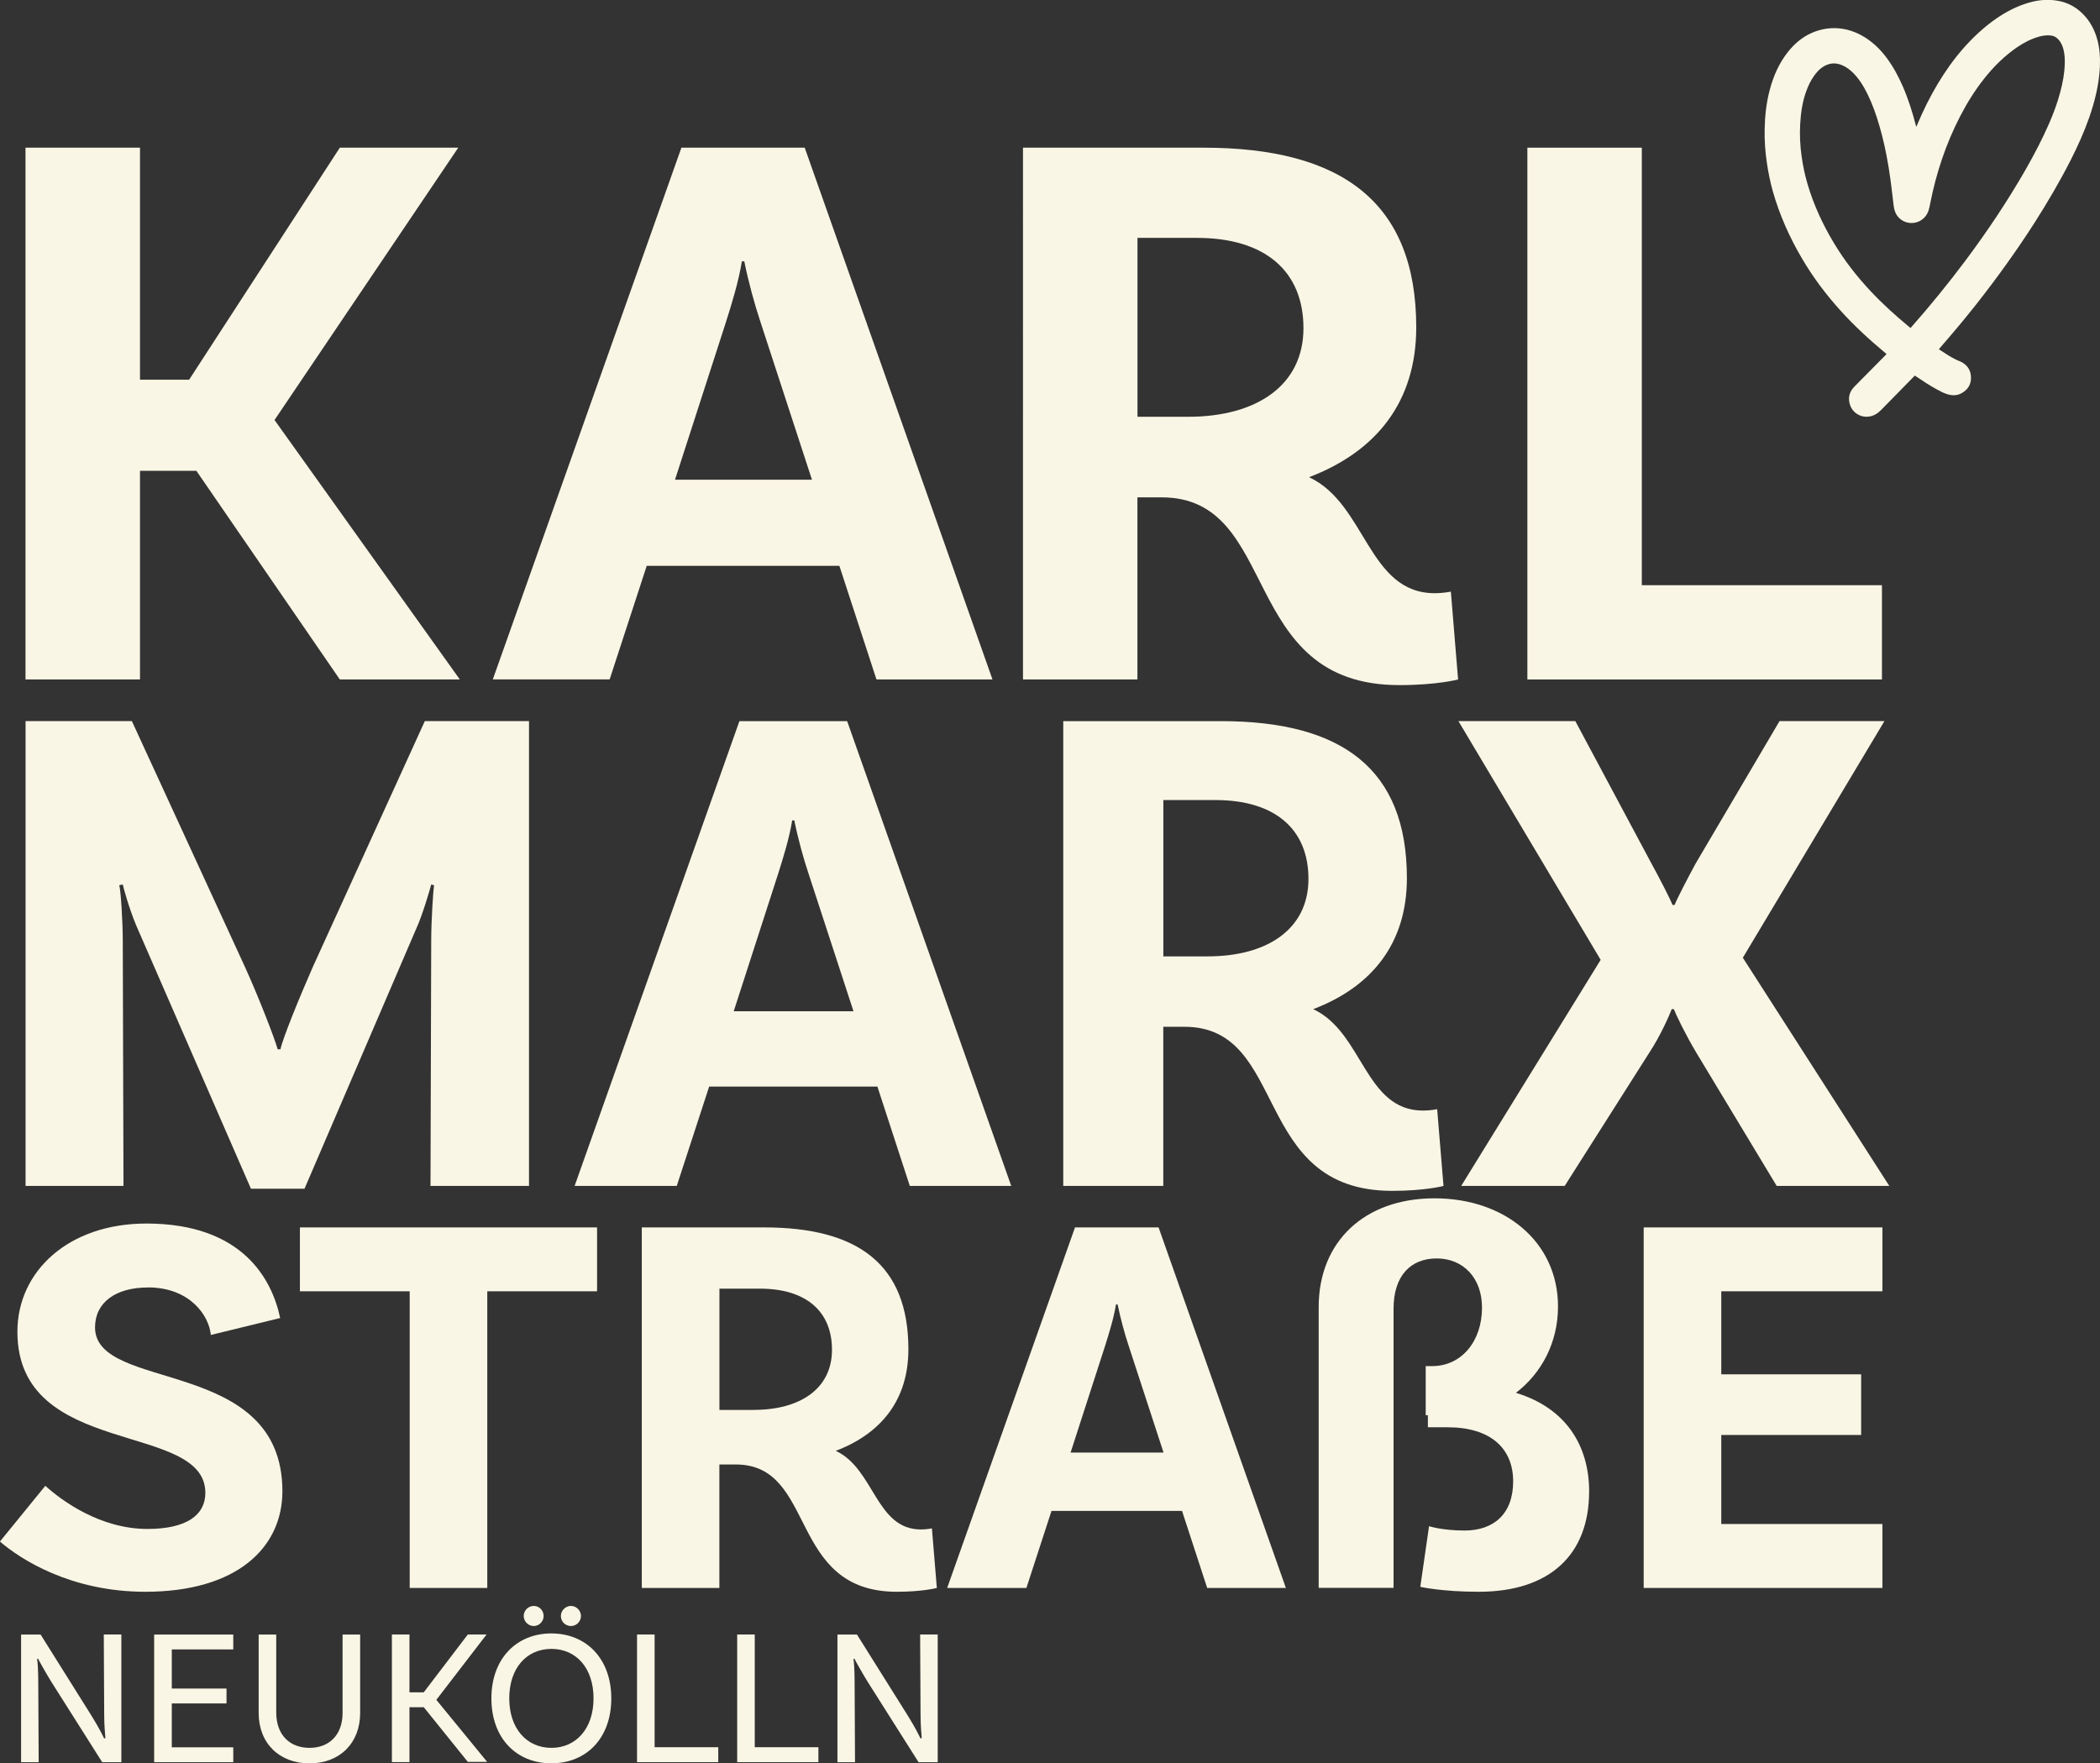
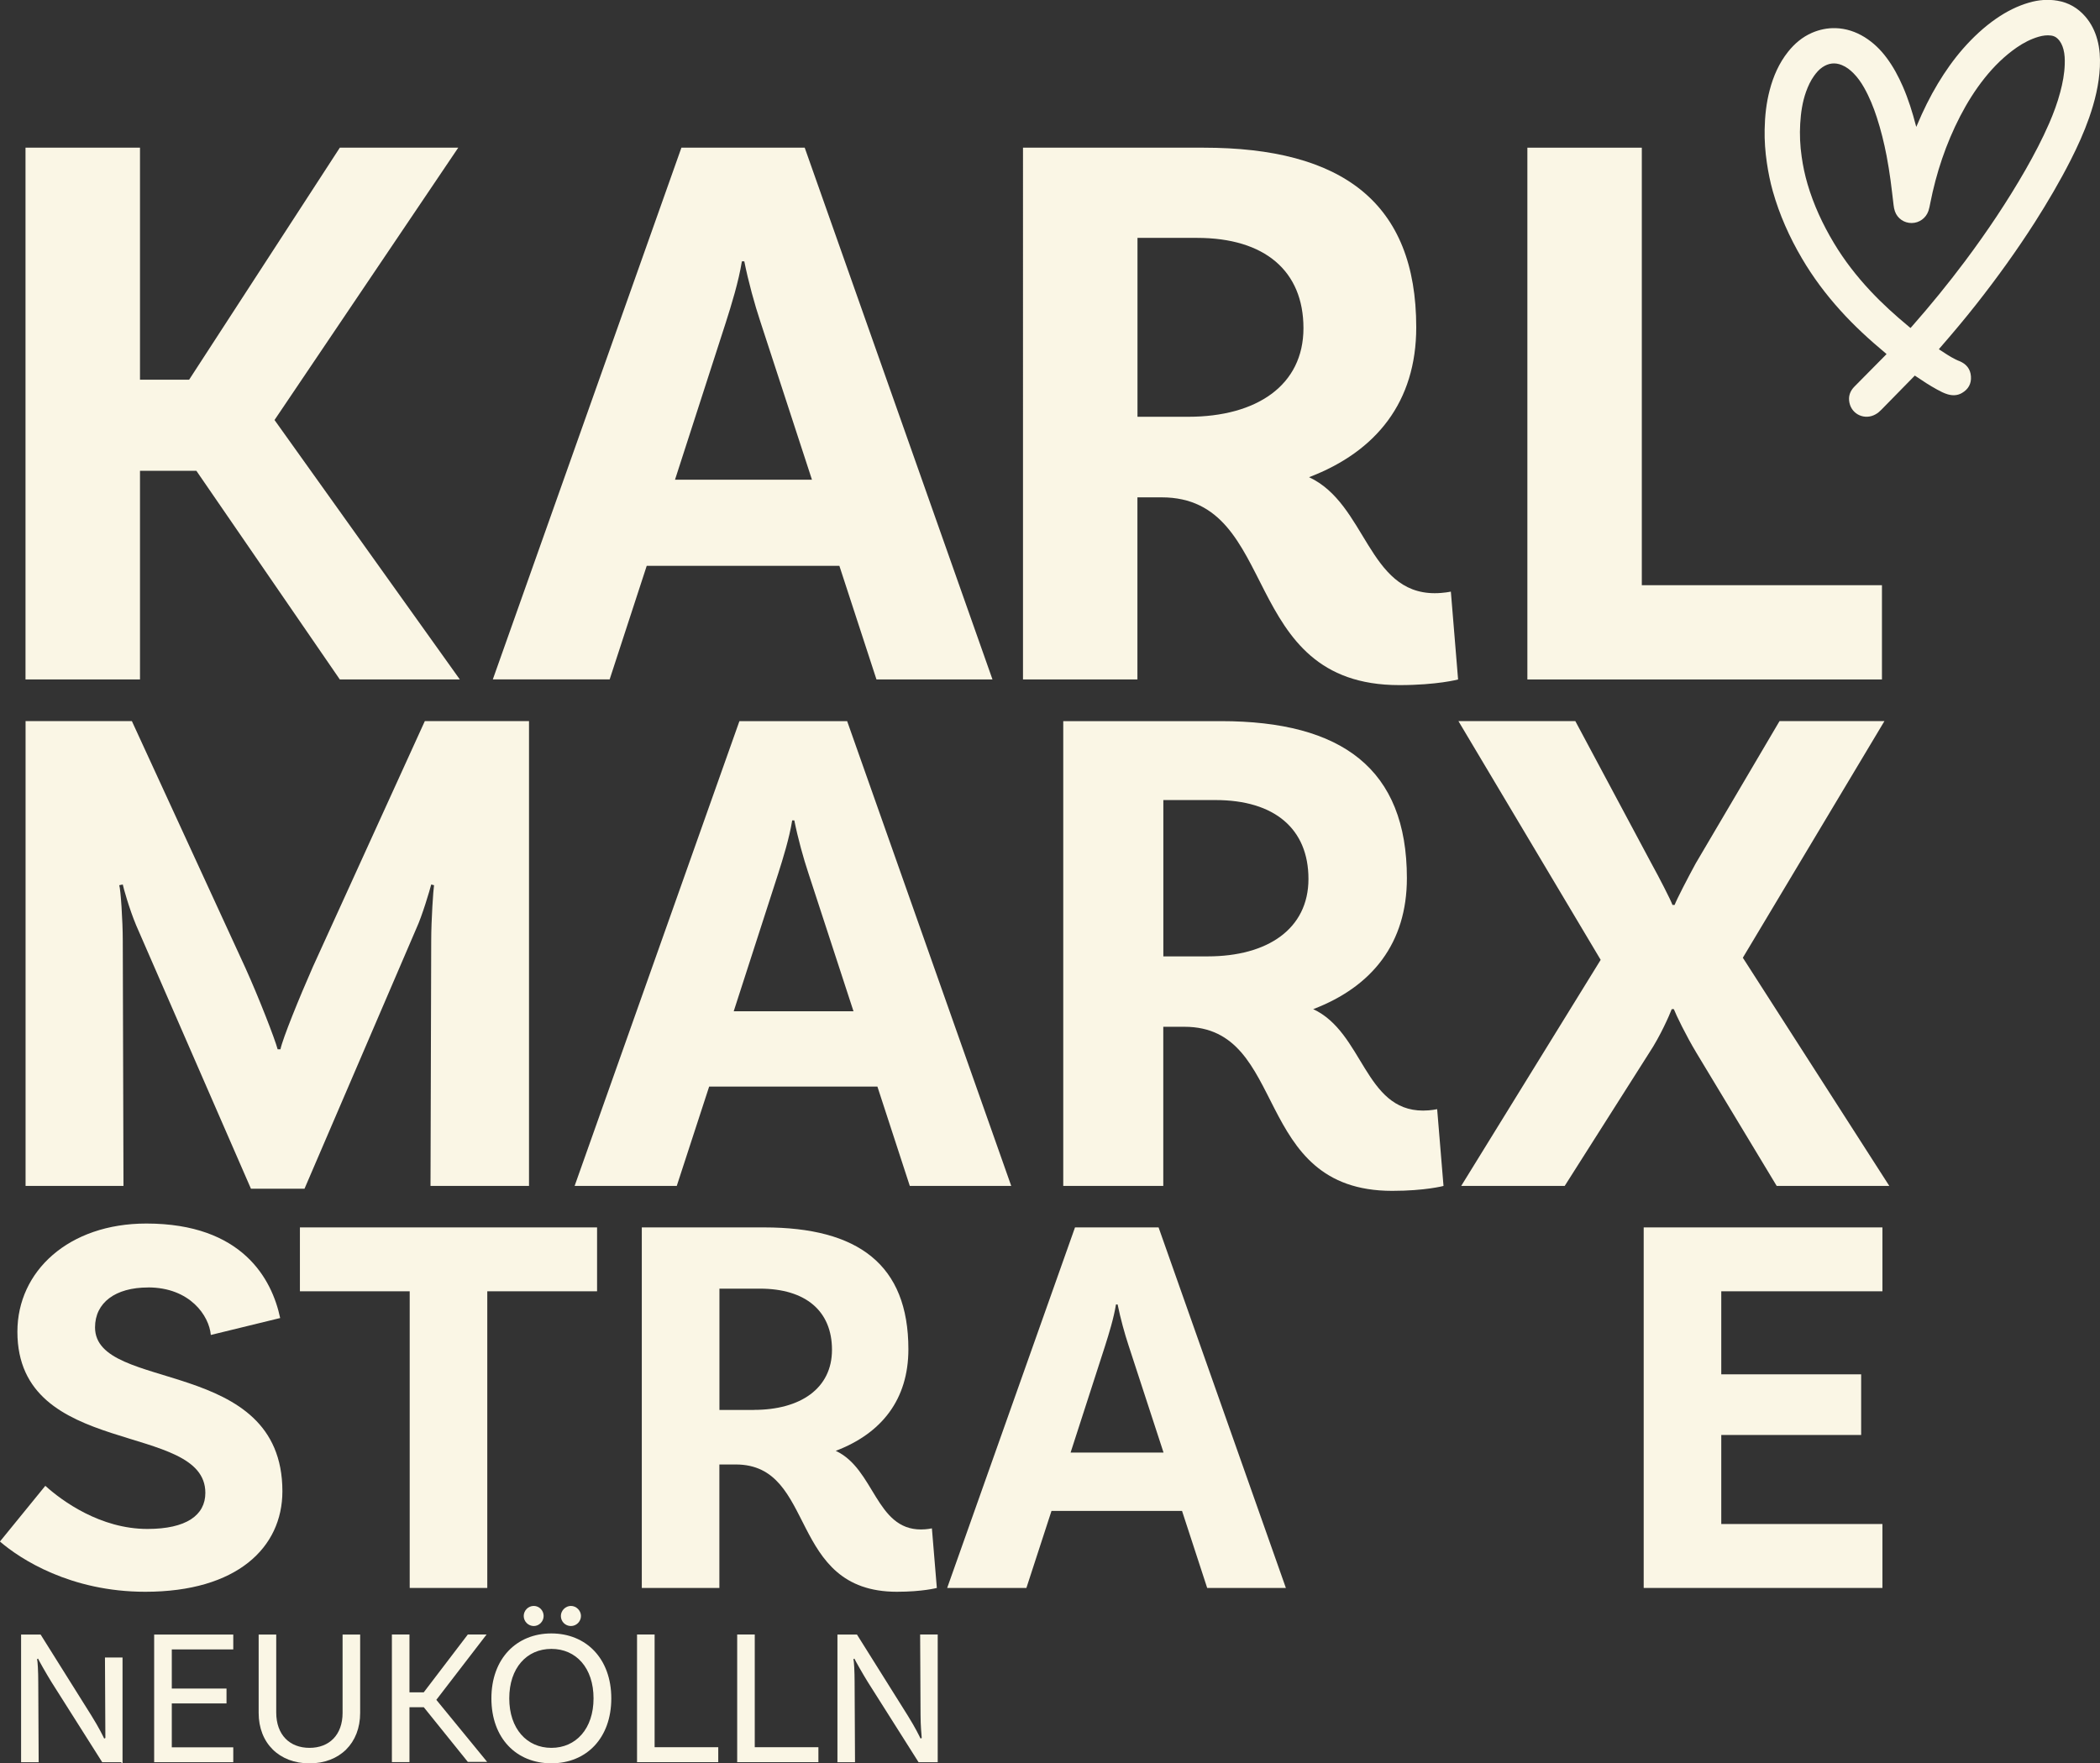
<svg xmlns="http://www.w3.org/2000/svg" id="Ebene_1" data-name="Ebene 1" viewBox="0 0 357.31 300.05">
  <rect x="0" y="0" width="357.31" height="300.05" fill="#333333" stroke="none" />
  <defs>
    <style>
      .cls-1 {
        fill: #faf6e5;
      }
    </style>
  </defs>
  <g>
-     <path class="cls-1" d="M20.65,299.86h-3.26l-8.62-13.62c-.86-1.38-2.14-3.65-2.3-4.01l-.16.1c.1.3.2,2.14.2,3.88l.07,13.65h-2.99v-21.72h3.32l8.62,13.75c1.35,2.17,1.94,3.42,2.2,3.95l.2-.1c-.03-.46-.2-2.07-.2-3.92l-.07-13.69h2.99v21.72Z" />
+     <path class="cls-1" d="M20.65,299.86h-3.26l-8.62-13.62c-.86-1.38-2.14-3.65-2.3-4.01l-.16.1c.1.3.2,2.14.2,3.88l.07,13.65h-2.99v-21.72h3.32l8.62,13.75c1.35,2.17,1.94,3.42,2.2,3.95l.2-.1l-.07-13.69h2.99v21.72Z" />
    <path class="cls-1" d="M29.23,280.68v6.65h9.31v2.53h-9.31v7.47h10.46v2.53h-13.46v-21.72h13.46v2.53h-10.46Z" />
    <path class="cls-1" d="M61.28,278.14v13.33c0,5.17-3.49,8.59-8.62,8.59s-8.65-3.42-8.65-8.59v-13.33h2.99v13.26c0,3.82,2.3,6.02,5.66,6.02s5.63-2.2,5.63-5.95v-13.33h2.99Z" />
    <path class="cls-1" d="M72.1,290.51h-2.43v9.34h-2.99v-21.72h2.99v9.84h2.43l7.5-9.84h3.19l-8.55,11.12,8.65,10.56h-3.29l-7.5-9.31Z" />
    <path class="cls-1" d="M104.01,289c0,6.78-4.24,11.05-10.2,11.05s-10.2-4.28-10.2-11.05,4.28-11.05,10.2-11.05,10.2,4.28,10.2,11.05ZM100.99,289c0-5.17-2.96-8.42-7.17-8.42s-7.17,3.26-7.17,8.42,2.99,8.42,7.17,8.42,7.17-3.26,7.17-8.42ZM89.11,274.98c0-.92.76-1.71,1.71-1.71s1.68.79,1.68,1.71-.76,1.71-1.68,1.71-1.71-.76-1.71-1.71ZM95.43,274.98c0-.92.79-1.71,1.71-1.71s1.71.79,1.71,1.71-.76,1.71-1.71,1.71-1.71-.76-1.71-1.71Z" />
    <path class="cls-1" d="M122.21,297.32v2.53h-13.82v-21.72h2.99v19.18h10.82Z" />
    <path class="cls-1" d="M139.25,297.32v2.53h-13.82v-21.72h2.99v19.18h10.82Z" />
    <path class="cls-1" d="M159.55,299.86h-3.26l-8.62-13.62c-.86-1.38-2.14-3.65-2.3-4.01l-.16.1c.1.3.2,2.14.2,3.88l.07,13.65h-2.99v-21.72h3.32l8.62,13.75c1.35,2.17,1.94,3.42,2.2,3.95l.2-.1c-.03-.46-.2-2.07-.2-3.92l-.07-13.69h2.99v21.72Z" />
  </g>
  <g>
    <polygon class="cls-1" points="57.82 25.13 32.18 64.61 23.82 64.61 23.82 25.13 4.34 25.13 4.34 115.62 23.82 115.62 23.82 80.11 33.41 80.11 57.82 115.62 78.24 115.62 46.71 71.47 77.97 25.13 57.82 25.13" />
    <path class="cls-1" d="M138.15,81.62l-8.77-26.87c-.96-2.88-2.06-6.86-2.74-10.28h-.41c-.55,3.43-1.78,7.41-2.74,10.42l-8.64,26.74h23.31ZM142.81,96.28h-32.77l-6.31,19.33h-19.88L115.94,25.13h20.98l31.95,90.49h-19.74l-6.31-19.33Z" />
    <path class="cls-1" d="M202.17,70.92c11.65,0,19.61-5.35,19.61-15.08s-6.58-15.36-18.1-15.36h-10.14v30.44h8.64ZM248.1,115.62s-3.56.96-10.01.96c-27.56,0-20.02-31.95-40.45-31.95h-4.11v30.99h-19.47V25.13h30.71c23.58,0,36.2,9.32,36.2,30.57,0,12.61-6.72,21.11-18.24,25.5,9.73,4.52,10.01,19.74,21.39,19.74,1.51,0,2.74-.27,2.74-.27l1.23,14.95Z" />
    <polygon class="cls-1" points="259.88 25.13 259.88 115.62 320.21 115.62 320.21 99.58 279.35 99.58 279.35 25.13 259.88 25.13" />
    <path class="cls-1" d="M90.02,201.8h-16.77l.12-41.7c0-3.59.36-8.75.48-9.47l-.48-.12c-.24.96-1.56,5.39-2.51,7.43l-19.05,44.34h-9.11l-19.53-44.82c-1.2-2.88-2.16-6.35-2.28-6.95l-.6.12c.24.72.6,5.99.6,9.47l.12,41.7H4.35v-79.09h18.09l19.29,41.94c2.28,5.03,5.03,12.1,5.51,13.9h.48c.36-1.8,3.24-8.87,5.51-14.02l19.05-41.82h17.73v79.09Z" />
    <path class="cls-1" d="M145.22,172.08l-7.67-23.49c-.84-2.51-1.8-5.99-2.4-8.99h-.36c-.48,3-1.56,6.47-2.4,9.11l-7.55,23.37h20.37ZM149.3,184.9h-28.64l-5.51,16.9h-17.38l28.04-79.09h18.33l27.92,79.09h-17.26l-5.51-16.9Z" />
    <path class="cls-1" d="M205.49,162.74c10.18,0,17.14-4.67,17.14-13.18s-5.75-13.42-15.82-13.42h-8.87v26.6h7.55ZM245.63,201.8s-3.12.84-8.75.84c-24.08,0-17.49-27.92-35.35-27.92h-3.6v27.08h-17.02v-79.09h26.84c20.61,0,31.63,8.15,31.63,26.72,0,11.02-5.87,18.45-15.94,22.29,8.51,3.95,8.75,17.26,18.69,17.26,1.32,0,2.4-.24,2.4-.24l1.08,13.06Z" />
    <path class="cls-1" d="M321.47,201.8h-19.17l-13.66-22.65c-1.8-2.99-3.47-6.47-3.84-7.43h-.36c-.36.96-1.92,4.55-3.83,7.43l-14.38,22.65h-17.61l23.73-38.47-24.2-40.62h19.89l12.94,24.21c1.32,2.39,3.24,6.11,3.59,7.07h.36c.36-.96,2.28-4.67,3.59-7.07l14.26-24.21h17.85l-24.09,40.26,24.92,38.83Z" />
    <path class="cls-1" d="M25.19,219.08c-5.58,0-9.02,2.6-9.02,6.79,0,11.15,31.88,4.83,31.88,27.89,0,9.57-7.72,17.1-23.33,17.1-12.74,0-21.29-5.58-24.73-8.55l7.72-9.48c2.88,2.6,9.39,7.34,17.38,7.34,6.6,0,9.85-2.33,9.85-6.14,0-12.27-31.98-5.76-31.98-27.42,0-10.32,8.74-18.41,21.94-18.41,16.36,0,21.38,9.48,22.77,16.08l-11.8,2.88c-.28-3.25-3.53-8.09-10.69-8.09" />
    <polygon class="cls-1" points="69.71 219.73 51.03 219.73 51.03 208.86 101.59 208.86 101.59 219.73 82.91 219.73 82.91 270.21 69.71 270.21 69.71 219.73" />
    <path class="cls-1" d="M128.27,239.91c7.9,0,13.29-3.63,13.29-10.22s-4.46-10.41-12.27-10.41h-6.88v20.64h5.86ZM159.4,270.21s-2.42.65-6.79.65c-18.68,0-13.57-21.66-27.42-21.66h-2.79v21.01h-13.2v-61.35h20.82c15.99,0,24.54,6.32,24.54,20.73,0,8.55-4.55,14.32-12.36,17.29,6.6,3.07,6.79,13.38,14.5,13.38,1.02,0,1.86-.19,1.86-.19l.84,10.13Z" />
    <path class="cls-1" d="M197.97,247.16l-5.95-18.22c-.65-1.95-1.39-4.65-1.86-6.97h-.28c-.37,2.32-1.21,5.02-1.86,7.07l-5.86,18.13h15.8ZM201.13,257.1h-22.22l-4.27,13.11h-13.48l21.75-61.35h14.22l21.66,61.35h-13.39l-4.28-13.11Z" />
-     <path class="cls-1" d="M270.38,253.85c0,10.6-6.6,17.01-18.78,17.01-6.32,0-9.94-.84-9.94-.84l1.49-10.32s2.23.74,6.04.74c4.93,0,8.27-2.79,8.27-8.37s-3.81-9.2-11.16-9.2h-3.35v-2.05h-.37v-8.36h1.12c4.93,0,8.46-4.18,8.46-9.95,0-5.11-3.25-8.37-7.71-8.37s-7.34,2.98-7.34,8.55v47.5h-12.74v-47.78c0-11.06,7.72-18.5,19.71-18.5s21.01,7.44,21.01,18.41c0,6.13-2.79,11.34-7.16,14.69,8.55,2.6,12.46,9.02,12.46,16.82" />
    <polygon class="cls-1" points="292.87 219.73 292.87 233.86 316.67 233.86 316.67 244.18 292.87 244.18 292.87 259.33 320.29 259.33 320.29 270.21 279.67 270.21 279.67 208.86 320.29 208.86 320.29 219.73 292.87 219.73" />
  </g>
  <path class="cls-1" d="M329.9,59.41s.07.07.1.09c.9.59,1.79,1.19,2.75,1.67.21.11.43.19.65.28,1.16.48,1.86,1.33,1.95,2.58.1,1.25-.44,2.22-1.54,2.85-.76.44-1.58.46-2.41.22-.65-.19-1.24-.5-1.82-.82-1.23-.67-2.39-1.43-3.55-2.22-.07-.05-.14-.09-.23-.15-.1.1-.19.19-.28.29-1.81,1.84-3.61,3.69-5.42,5.53-.29.3-.61.57-.97.77-1.8,1.03-4.03.06-4.45-1.96-.23-1.08.09-2,.87-2.78,1.78-1.79,3.55-3.59,5.32-5.38.04-.04.07-.09.12-.14-.07-.06-.13-.12-.2-.17-2.7-2.25-5.29-4.62-7.64-7.23-2.48-2.74-4.69-5.69-6.56-8.88-2.12-3.61-3.82-7.41-4.96-11.45-.44-1.57-.76-3.17-1-4.79-.28-1.89-.42-3.78-.38-5.69.04-2.27.28-4.51.86-6.7.62-2.36,1.58-4.57,3.11-6.5,1.11-1.4,2.44-2.53,4.09-3.25,1.28-.55,2.63-.83,4.03-.79,1.77.06,3.4.6,4.91,1.53,1.49.93,2.73,2.13,3.77,3.54,1.12,1.5,1.99,3.14,2.74,4.85.94,2.16,1.64,4.4,2.23,6.68.01.05.03.09.06.2.06-.15.1-.24.15-.34,1.02-2.43,2.18-4.79,3.54-7.05,1.26-2.09,2.66-4.08,4.27-5.92,1.69-1.92,3.54-3.66,5.65-5.12,1.74-1.2,3.6-2.15,5.63-2.73,1.57-.45,3.16-.58,4.77-.31,1.92.32,3.5,1.25,4.77,2.72.99,1.15,1.64,2.48,2.03,3.93.41,1.51.5,3.05.43,4.61-.14,2.98-.85,5.85-1.83,8.66-.87,2.48-1.95,4.87-3.14,7.21-1.84,3.62-3.9,7.12-6.08,10.55-3.09,4.83-6.43,9.47-9.98,13.98-1.99,2.53-4.06,4.98-6.17,7.41-.06.07-.12.14-.18.22h0ZM325.07,55.81c.08-.09.15-.16.21-.23,3.16-3.59,6.18-7.29,9.05-11.12,3.75-5.01,7.23-10.2,10.34-15.63,1.45-2.55,2.82-5.15,3.99-7.84.75-1.73,1.41-3.5,1.89-5.33.41-1.54.71-3.1.76-4.7.03-.86,0-1.73-.22-2.57-.19-.69-.47-1.32-1-1.82-.3-.29-.66-.46-1.08-.52-.73-.1-1.43,0-2.13.2-1.34.39-2.57,1.03-3.72,1.82-2.1,1.45-3.89,3.22-5.48,5.21-1.61,2.02-2.98,4.21-4.17,6.51-2.42,4.69-4.07,9.65-5.09,14.83-.08.42-.16.85-.3,1.26-.42,1.24-1.56,2.06-2.85,2.07-1.28.01-2.42-.76-2.85-1.98-.12-.34-.19-.7-.23-1.06-.18-1.42-.32-2.84-.52-4.26-.19-1.38-.41-2.76-.67-4.13-.43-2.22-.97-4.41-1.67-6.56-.57-1.76-1.27-3.48-2.19-5.1-.49-.86-1.05-1.66-1.74-2.36-.59-.6-1.23-1.11-2.02-1.43-1.17-.48-2.27-.33-3.3.37-.57.38-1.01.9-1.41,1.45-.6.83-1.02,1.75-1.37,2.71-.63,1.76-.89,3.59-1,5.45-.11,1.88-.02,3.75.25,5.62.22,1.58.55,3.13,1,4.66,1.04,3.53,2.58,6.85,4.47,10,1.77,2.96,3.88,5.67,6.23,8.18,2.02,2.16,4.21,4.14,6.49,6.03.1.09.21.17.34.28h0Z" />
</svg>